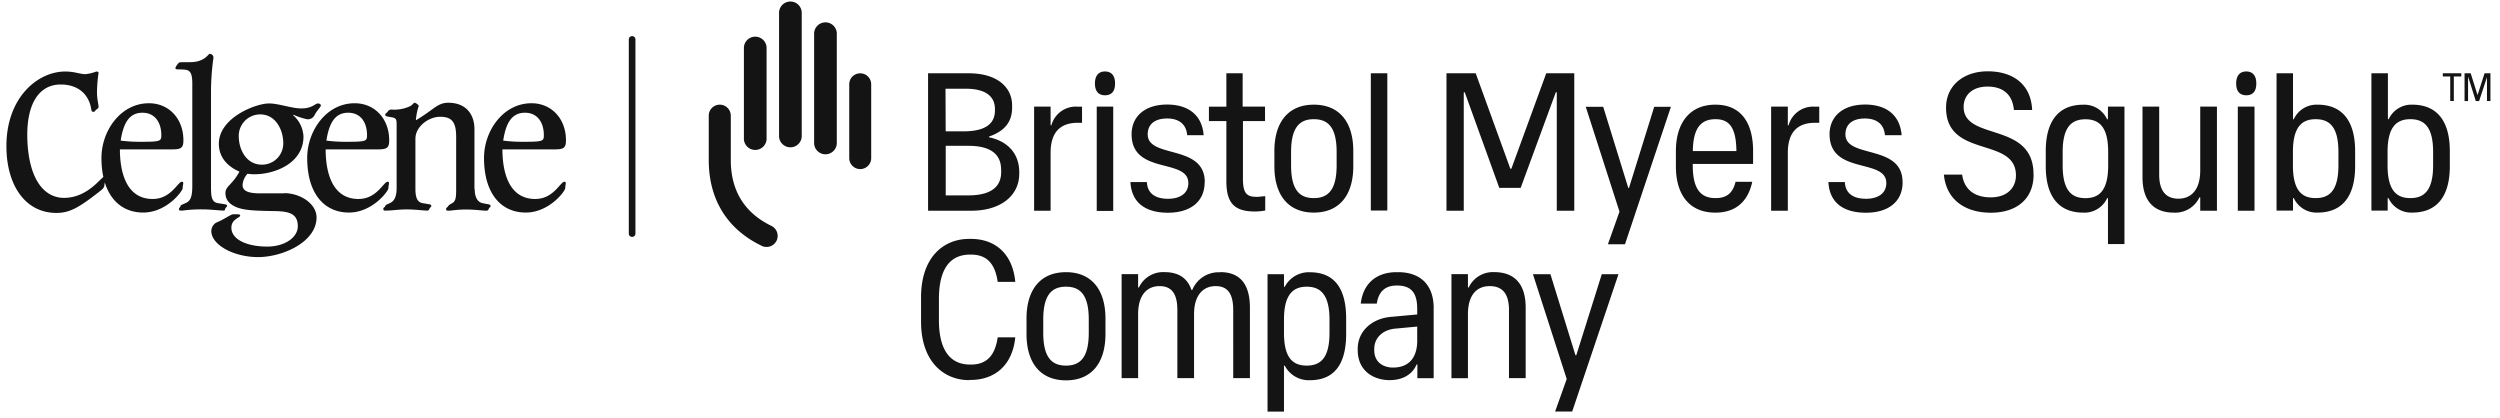
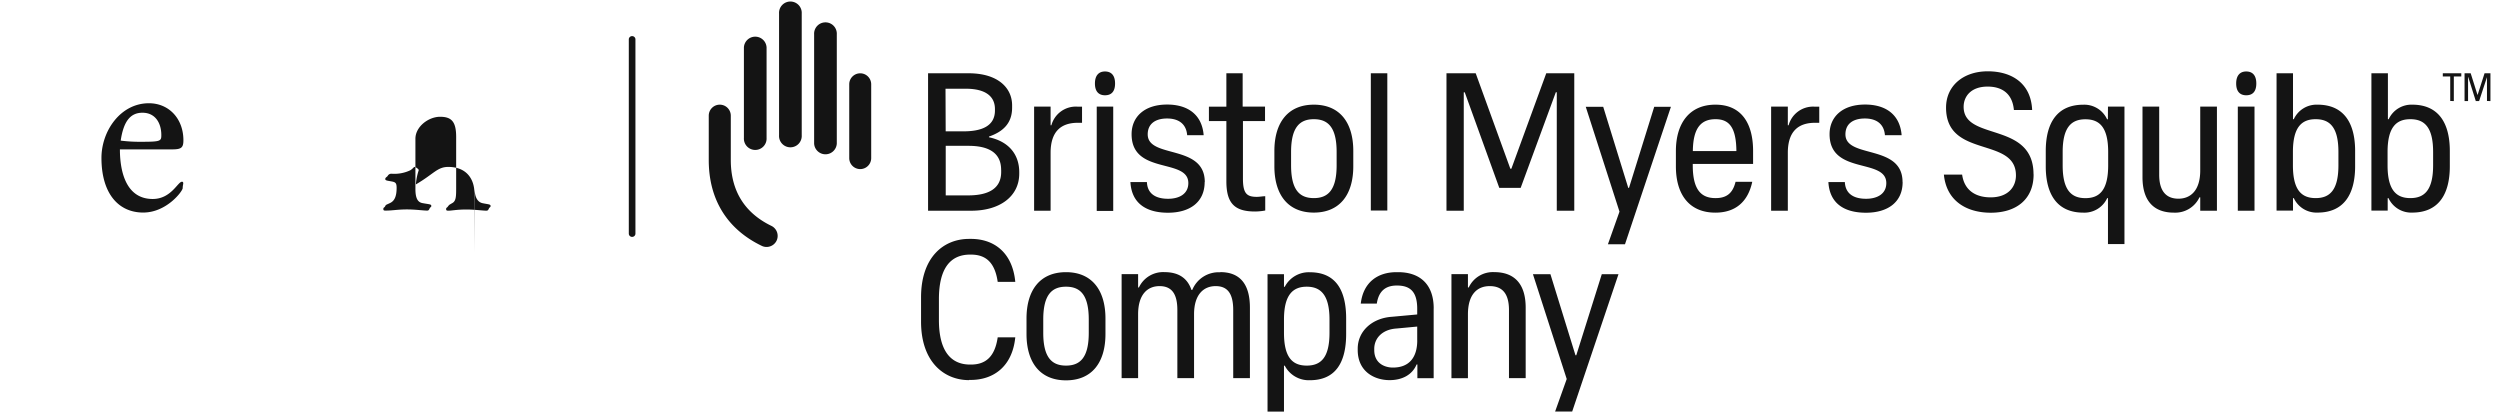
<svg xmlns="http://www.w3.org/2000/svg" id="Ebene_1" data-name="Ebene 1" viewBox="0 0 598.8 100">
  <defs>
    <style>.cls-1{fill:#141414;}</style>
  </defs>
-   <path class="cls-1" d="M15.37,47.39c5.64,0,8.89-5,9.49-5,.22,0,.41.38.41.63S25,44,25,44.36s-.22.78-.87,1.28C19,49.68,16.74,51,13.54,51c-7.74,0-12-7-12-15.91C1.49,23.4,9,17.13,15.62,17.13c2.29,0,3.51.63,4.82.63a9.75,9.75,0,0,0,2.63-.63c.23,0,.54.09.54.32a34.85,34.85,0,0,0-.38,4.73c0,1.43.38,2.94.38,3.41s-.63.63-.72.82-.31.38-.5.38c-.48,0-.48-.31-.6-1-.68-3.35-3.18-5.55-7.26-5.55-4.92,0-8,4.2-8,12.09.06,9.33,3.28,15.07,8.89,15.07" />
  <path class="cls-1" d="M28.72,35.8c0,4.51,1.09,11.86,7.86,11.86,4.41,0,6-4.13,7-4.13.29,0,.31.19.31.4s-.13.59-.13,1.12c0,.73-3.85,5.86-9.46,5.86-5.91,0-10-4.54-10-13.09,0-6.42,4.54-13.09,11.37-13.09,4.82,0,8.26,3.73,8.26,8.86,0,1.79-.5,2.19-2.69,2.19H28.72ZM34.13,27c-2.94,0-4.54,2.1-5.22,6.68a36.34,36.34,0,0,0,5,.28c4.61,0,4.73-.19,4.73-1.62,0-2.8-1.39-5.34-4.52-5.34" />
-   <path class="cls-1" d="M50.55,45.2c0,2.4.41,3.22,1.6,3.45,1.79.3,2.23.28,2.23.62s-.31.41-.4.63c-.13.41-.13.54-.38.54-.91,0-3.23-.29-5.11-.29a33.49,33.49,0,0,0-4.77.29c-.59,0-.87,0-.87-.29s.31-.53.4-.82.21-.22,1.28-.72,1.53-1.41,1.53-4.1V20c0-2.13-.38-3.13-1.6-3.29-1.91-.22-2.44.13-2.44-.5a4,4,0,0,1,.78-1.13c.19-.19.31-.19,2.69-.19,3.64,0,4.33-2,4.77-2a.92.92,0,0,1,.87.91,59.52,59.52,0,0,0-.59,8.05V45.2Z" />
-   <path class="cls-1" d="M68.06,46.26c3.82,0,7.76,2.5,7.76,5.82,0,5.92-8.17,9.5-14,9.5s-11.21-2.92-11.21-6.26a2.44,2.44,0,0,1,1.18-2c1.85-.72,3.45-2,4.1-2,1.41,0,1.63,0,1.63.31,0,.59-2.1.78-2.1,2.92,0,2.69,3.45,4.51,8.64,4.51,4,0,7.27-2.1,7.27-4.86,0-3-2-3.6-5.64-3.64-5.65-.09-7-.28-8.65-.78C54.64,48.92,54,47.57,54,46.25c0-1.69,1.55-1.85,3.36-5.14-2.85-1.22-4.94-3.42-4.94-6.68,0-6.23,8.83-9.65,12-9.65,2.41,0,5.36,1.19,7.74,1.19,2.69,0,3.3-1.19,4-1.19.29,0,.69.13.69.5s-1,1.22-1.53,2.35a1.82,1.82,0,0,1-1.72.94,15.3,15.3,0,0,1-3.31-1.09l-.1.09a7.22,7.22,0,0,1,2.5,5.11c0,6.35-6.73,9.06-11.78,9.06a11.18,11.18,0,0,1-1.63-.12,4.43,4.43,0,0,0-1.18,2.69c0,1.31,1.13,2,4.14,2h5.85v-.05ZM57.19,32.67c0,3,1.7,6.77,5.55,6.77a5.08,5.08,0,0,0,5.11-5.17c0-3-1.7-6.87-5.55-6.87a5.13,5.13,0,0,0-5.11,5.27" />
-   <path class="cls-1" d="M78,35.8c0,4.51,1.09,11.86,7.86,11.86,4.42,0,6-4.13,7-4.13.29,0,.31.19.31.4s-.13.59-.13,1.12c0,.73-3.85,5.86-9.46,5.86-5.92,0-10-4.54-10-13.09,0-6.42,4.54-13.09,11.37-13.09,4.82,0,8.27,3.73,8.27,8.86,0,1.79-.5,2.19-2.69,2.19H78ZM83.41,27c-2.94,0-4.54,2.1-5.23,6.68a36.5,36.5,0,0,0,5,.28c4.61,0,4.73-.19,4.73-1.62,0-2.8-1.35-5.34-4.52-5.34" />
-   <path class="cls-1" d="M113.7,45.26c0,2.09.78,3.2,1.91,3.41,1.53.32,1.9.23,1.9.72,0,.19-.3.31-.4.54-.19.49-.38.53-.63.53-.87,0-2.84-.28-4.76-.28-2.35,0-3.45.28-4.27.28-.38,0-.59,0-.59-.38s.22-.31.4-.59c.38-.5.29-.38,1.13-.88s.87-1.6.87-3.51V32.8c0-3.64-1.09-4.83-3.85-4.83s-5.91,2.35-5.91,5.27v12c0,2.1.47,3.2,1.72,3.41,1.71.32,2.09.23,2.09.72,0,.19-.3.31-.4.54-.19.5-.38.53-.63.53-.87,0-2.84-.28-4.76-.28-2.35,0-3.45.28-5.11.28-.38,0-.59,0-.59-.38s.21-.31.4-.59c.22-.5.28-.38,1.28-.88S95,47,95,45V29.63c0-1.18-.29-1.37-1.19-1.54-1.12-.21-1.53-.21-1.53-.59s.48-.5.6-.78a1,1,0,0,1,.93-.48,8.89,8.89,0,0,0,4.45-.82c.78-.49.78-.81,1.12-.81.1,0,.92.49.92.78a13.71,13.71,0,0,0-.69,3.41c4.33-2.53,5.13-4.19,7.76-4.19,4.27,0,6.27,2.78,6.27,6.35v14.3Z" />
-   <path class="cls-1" d="M120.34,35.8c0,4.51,1.09,11.86,7.86,11.86,4.42,0,6-4.13,7-4.13.29,0,.31.19.31.4s-.12.59-.12,1.12c0,.73-3.85,5.86-9.46,5.86-5.91,0-10-4.54-10-13.09,0-6.42,4.54-13.09,11.37-13.09,4.82,0,8.26,3.73,8.26,8.86,0,1.79-.5,2.19-2.69,2.19H120.34ZM125.75,27c-2.94,0-4.54,2.1-5.22,6.68a36.24,36.24,0,0,0,5,.28c4.61,0,4.73-.19,4.73-1.62,0-2.8-1.38-5.34-4.52-5.34" />
+   <path class="cls-1" d="M113.7,45.26c0,2.09.78,3.2,1.91,3.41,1.53.32,1.9.23,1.9.72,0,.19-.3.31-.4.54-.19.49-.38.53-.63.53-.87,0-2.84-.28-4.76-.28-2.35,0-3.45.28-4.27.28-.38,0-.59,0-.59-.38s.22-.31.4-.59c.38-.5.29-.38,1.13-.88s.87-1.6.87-3.51V32.8c0-3.64-1.09-4.83-3.85-4.83s-5.91,2.35-5.91,5.27v12c0,2.1.47,3.2,1.72,3.41,1.71.32,2.09.23,2.09.72,0,.19-.3.31-.4.54-.19.5-.38.53-.63.53-.87,0-2.84-.28-4.76-.28-2.35,0-3.45.28-5.11.28-.38,0-.59,0-.59-.38s.21-.31.4-.59c.22-.5.28-.38,1.28-.88S95,47,95,45c0-1.18-.29-1.37-1.19-1.54-1.12-.21-1.53-.21-1.53-.59s.48-.5.6-.78a1,1,0,0,1,.93-.48,8.89,8.89,0,0,0,4.45-.82c.78-.49.78-.81,1.12-.81.1,0,.92.49.92.78a13.71,13.71,0,0,0-.69,3.41c4.33-2.53,5.13-4.19,7.76-4.19,4.27,0,6.27,2.78,6.27,6.35v14.3Z" />
  <path class="cls-1" d="M203.41,37.87a2.63,2.63,0,1,0,5.26,0V20.19a2.63,2.63,0,1,0-5.26,0ZM195,34.4a2.72,2.72,0,0,0,5.43,0V8.24a2.72,2.72,0,1,0-5.43,0Zm-8.4-2a2.72,2.72,0,1,0,5.43,0V3.25a2.72,2.72,0,1,0-5.43,0Zm-8.42.63a2.72,2.72,0,1,0,5.43,0V11.34a2.72,2.72,0,0,0-5.43,0ZM186,57.66a2.66,2.66,0,0,1-2.39,1.49,2.55,2.55,0,0,1-1.15-.26c-8.31-4-12.7-11.13-12.7-20.54V27.71a2.64,2.64,0,0,1,5.28,0V38.33c0,7.34,3.28,12.65,9.72,15.77A2.67,2.67,0,0,1,186,57.66" />
  <path class="cls-1" d="M151.41,56.74a.79.79,0,0,1-.8-.79V9.36a.8.8,0,0,1,1.59,0V56A.79.79,0,0,1,151.41,56.74Zm103.92,8.45c-6.17,0-9.46,4.24-9.46,11.1V80c0,6.87,3.29,11.1,9.46,11.1s9.45-4.23,9.45-11.1V76.29c0-6.85-3.3-11.1-9.45-11.1m5.45,14.54c0,5.92-2.07,7.84-5.45,7.84s-5.45-1.93-5.45-7.84v-3.2c0-5.93,2.06-7.86,5.45-7.86s5.45,1.93,5.45,7.86Zm46.76-14.06H303.6V98.59h3.94v-11h.19a6.47,6.47,0,0,0,6,3.48c6.16,0,8.7-4.23,8.7-11.09V76.3c0-6.86-2.54-11.09-8.7-11.09a6.47,6.47,0,0,0-6,3.48h-.19Zm0,14.06v-3.2c0-5.93,2.14-7.86,5.45-7.86s5.45,1.93,5.45,7.86v3.2c0,5.92-2.06,7.84-5.45,7.84s-5.45-1.92-5.45-7.84m44.06,10.86h-3.95V65.66h3.95v3.2h.19a6.38,6.38,0,0,1,6.11-3.68c4.66,0,7.53,2.63,7.53,8.51V90.57h-4V74.26c0-4-1.65-5.73-4.61-5.73s-5.22,1.93-5.22,6.76v15.3Zm-119.47.46c-6.11,0-11.52-4.47-11.52-14V71.22c0-9.55,5.32-14,11.52-14h.44c5.47,0,9.94,3.22,10.61,10.29h-4.21c-.7-4.83-3-6.53-6.42-6.53h-.19c-4.55,0-7.47,3.06-7.47,10.67v5c0,7.62,3,10.67,7.47,10.67h.19c3.39,0,5.72-1.7,6.42-6.53h4.21C242.49,87.75,238,91,232.51,91h-.42Zm144.44,7.52h-4.09l2.78-7.79-8.09-25.1h4.19l6,19.42h.19l6.11-19.42h4ZM292.29,65.18c4.57,0,7.09,2.72,7.09,8.51V90.57h-4V74.26c0-4-1.4-5.73-4.21-5.73S286,70.46,286,75.29V90.57h-4V74.26c0-4-1.44-5.73-4.27-5.73s-5.13,1.93-5.13,6.76V90.57h-3.95V65.66h3.95v3.2h.19a6.4,6.4,0,0,1,6.12-3.68c3.32,0,5.49,1.38,6.47,4.27v0h.19a6.82,6.82,0,0,1,6.71-4.23m51.11,8.69V90.59h-3.9V87.3h-.19c-1,2.4-3.34,3.75-6.47,3.75-3.57,0-7.63-2-7.63-7.23v-.3c0-4.18,3.42-7.34,8.25-7.65l6-.55V73.94c0-4.24-1.83-5.55-4.88-5.55-2.6,0-4.33,1.23-4.8,4.33h-3.84c.6-5.14,4.1-7.53,8.56-7.53h.38C340,65.19,343.4,68,343.4,73.87Zm-3.94,7.64V78.22c-1.31.12-3.63.35-5.15.48-3.27.28-5.14,2.35-5.14,4.86v.29c0,3.2,2.53,4.19,4.46,4.19C337.33,88.05,339.46,85.83,339.46,81.51ZM540.43,20c0-1.92-.88-2.88-2.41-2.88s-2.41,1-2.41,2.88.88,2.82,2.41,2.82,2.41-.89,2.41-2.82M582.78,36.4c0-5.93-2.06-7.85-5.45-7.85s-5.46,1.94-5.46,7.85v3.2c0,5.93,2.08,7.85,5.46,7.85s5.45-1.93,5.45-7.85Zm-5-11.33c6.17,0,9,4.23,9,11.09v3.67c0,6.86-2.82,11.09-9,11.09a6,6,0,0,1-5.69-3.47h-.19v3H568V17.55h3.95v11h.19a6,6,0,0,1,5.69-3.48M560.1,36.4c0-5.93-2.07-7.85-5.45-7.85s-5.45,1.94-5.45,7.85v3.2c0,5.93,2.06,7.85,5.45,7.85s5.45-1.93,5.45-7.85Zm-5-11.33c6.17,0,9,4.23,9,11.09v3.67c0,6.86-2.82,11.09-9,11.09a6,6,0,0,1-5.69-3.47h-.19v3h-3.94V17.55h3.94v11h.19a6,6,0,0,1,5.69-3.48M536,50.47h4V25.54h-4Zm-9-9.65c0,4.85-2.35,6.77-5.22,6.77s-4.61-1.74-4.61-5.74V25.54h-4V42.42c0,5.88,2.87,8.51,7.53,8.51a6.4,6.4,0,0,0,6.11-3.66H527v3.2h4V25.54h-4V40.82Zm-27.5,6.64c3.39,0,5.45-1.93,5.45-7.85v-3.2c0-5.92-2.07-7.84-5.45-7.84s-5.45,1.93-5.45,7.84v3.2c0,5.92,2.06,7.85,5.45,7.85m5.4-21.92h3.95V58.46h-3.95v-11h-.19A6,6,0,0,1,499,50.93c-6.16,0-9-4.23-9-11.09V36.18c0-6.87,2.82-11.1,9-11.1a6,6,0,0,1,5.69,3.49h.19ZM487.07,41.77c0-12.79-16.74-7.89-16.74-16.18,0-2.49,1.75-4.85,5.74-4.85,3.39,0,5.93,1.6,6.3,5.6h4.37c-.28-6.49-5-9.26-10.62-9.26-5.83,0-10,3.44-10,8.7,0,12.27,16.74,6.86,16.74,16.23,0,2.77-1.88,5.26-6.07,5.26-3.66,0-6.31-1.74-6.82-5.45h-4.37c.61,6.3,5.41,9.13,11.24,9.13,6.21,0,10.25-3.3,10.25-9.18m-31.39,1.84c0-9.18-13.68-5.55-13.68-11.43,0-2.49,1.79-3.8,4.66-3.8,2.54,0,4.57,1.12,4.8,4h4c-.38-4.85-3.71-7.34-8.75-7.34-5.5,0-8.51,3-8.51,7.1,0,9.83,13.59,5.64,13.59,11.71,0,2.59-2.16,3.76-4.85,3.76s-4.93-1-5.08-4h-3.94c.28,5.07,3.75,7.34,9,7.34s8.78-2.55,8.78-7.34M434.52,25.54A6.07,6.07,0,0,0,428.41,30h-.19V25.54h-4V50.47h4V36.6c0-5.21,2.58-7.19,6.53-7.19h1V25.55h-1.21m-23.62,3c-3.34,0-5.39,1.89-5.45,7.63h10.43c-.05-5.74-1.78-7.63-5-7.63m0-3.48c6.16,0,9,4.42,9,11.09v3.11H405.45v.33c0,5.93,2.07,7.85,5.45,7.85,2.49,0,4.09-1,4.8-3.9h4c-1,4.66-3.9,7.38-8.84,7.38-6.17,0-9.45-4.23-9.45-11.09V36.18c0-6.69,3.28-11.11,9.45-11.11M390.18,45H390l-6-19.42h-4.18l8.08,25.11-2.77,7.81h4.09l11-32.92h-4ZM362,40.42h-.24l-8.3-22.87h-7V50.47h4.14V22.12h.24L359.11,45h5.12l8.42-22.9h.23V50.47h4.19V17.55h-6.71Zm-33.66,10h3.95V17.55h-3.95ZM320.15,36.4c0-5.93-2.08-7.85-5.46-7.85s-5.45,1.94-5.45,7.85v3.2c0,5.93,2.06,7.85,5.45,7.85s5.46-1.93,5.46-7.85Zm-5.46-11.33c6.17,0,9.45,4.23,9.45,11.09v3.67c0,6.86-3.3,11.09-9.45,11.09s-9.45-4.23-9.45-11.09V36.16c0-6.85,3.29-11.09,9.45-11.09m-17-7.52h-3.95v8h-4.18V29h4.18V43.42c0,5.31,2,7.24,6.87,7.24a13.9,13.9,0,0,0,2.44-.24V47c-.62,0-1.36.15-2,.15-2.39,0-3.34-.75-3.34-4.38V29H303V25.54h-5.36v-8Zm-9.12,26.06c0-9.18-13.67-5.55-13.67-11.43,0-2.49,1.79-3.8,4.65-3.8,2.54,0,4.57,1.12,4.8,4h3.95c-.38-4.85-3.71-7.34-8.75-7.34-5.5,0-8.51,3-8.51,7.1,0,9.83,13.59,5.64,13.59,11.71,0,2.59-2.16,3.76-4.85,3.76s-4.94-1-5.07-4h-3.95c.28,5.07,3.76,7.34,9,7.34s8.78-2.55,8.78-7.34M267.08,20c0-1.92-.88-2.88-2.41-2.88s-2.41,1-2.41,2.88.88,2.82,2.41,2.82,2.41-.89,2.41-2.82m-4.39,30.52h3.95V25.54h-3.95ZM258,25.54A6.07,6.07,0,0,0,251.83,30h-.19V25.54h-3.95V50.47h3.95V36.6c0-5.21,2.59-7.19,6.53-7.19h1V25.55H258M239.79,40.68c0-4.22-3.2-5.75-7.81-5.75h-5.46V46.8h5.38c4.69,0,7.9-1.52,7.9-5.6v-.52Zm-13.28-9.22h4.25c4.29,0,7.55-1.21,7.55-5v-.33c0-3.13-2.35-4.88-7-4.88h-4.84Zm10.33,1.41c4.77,1,7.29,4.11,7.29,8.38v.33c0,5.47-4.67,8.89-11.47,8.89H222.29V17.55H232c7,0,10.42,3.48,10.42,7.68v.57c0,3.68-2.12,5.73-5.54,6.91v.16m350-8.67V18.31H585.1v-.76h4.43v.76h-1.79V24.2Zm8.8,0V18.48h0L593.8,24.2H593l-1.8-5.72h-.05V24.2h-.84V17.55h1.47l1.62,5.15h.05l1.65-5.15h1.41V24.2Z" />
</svg>